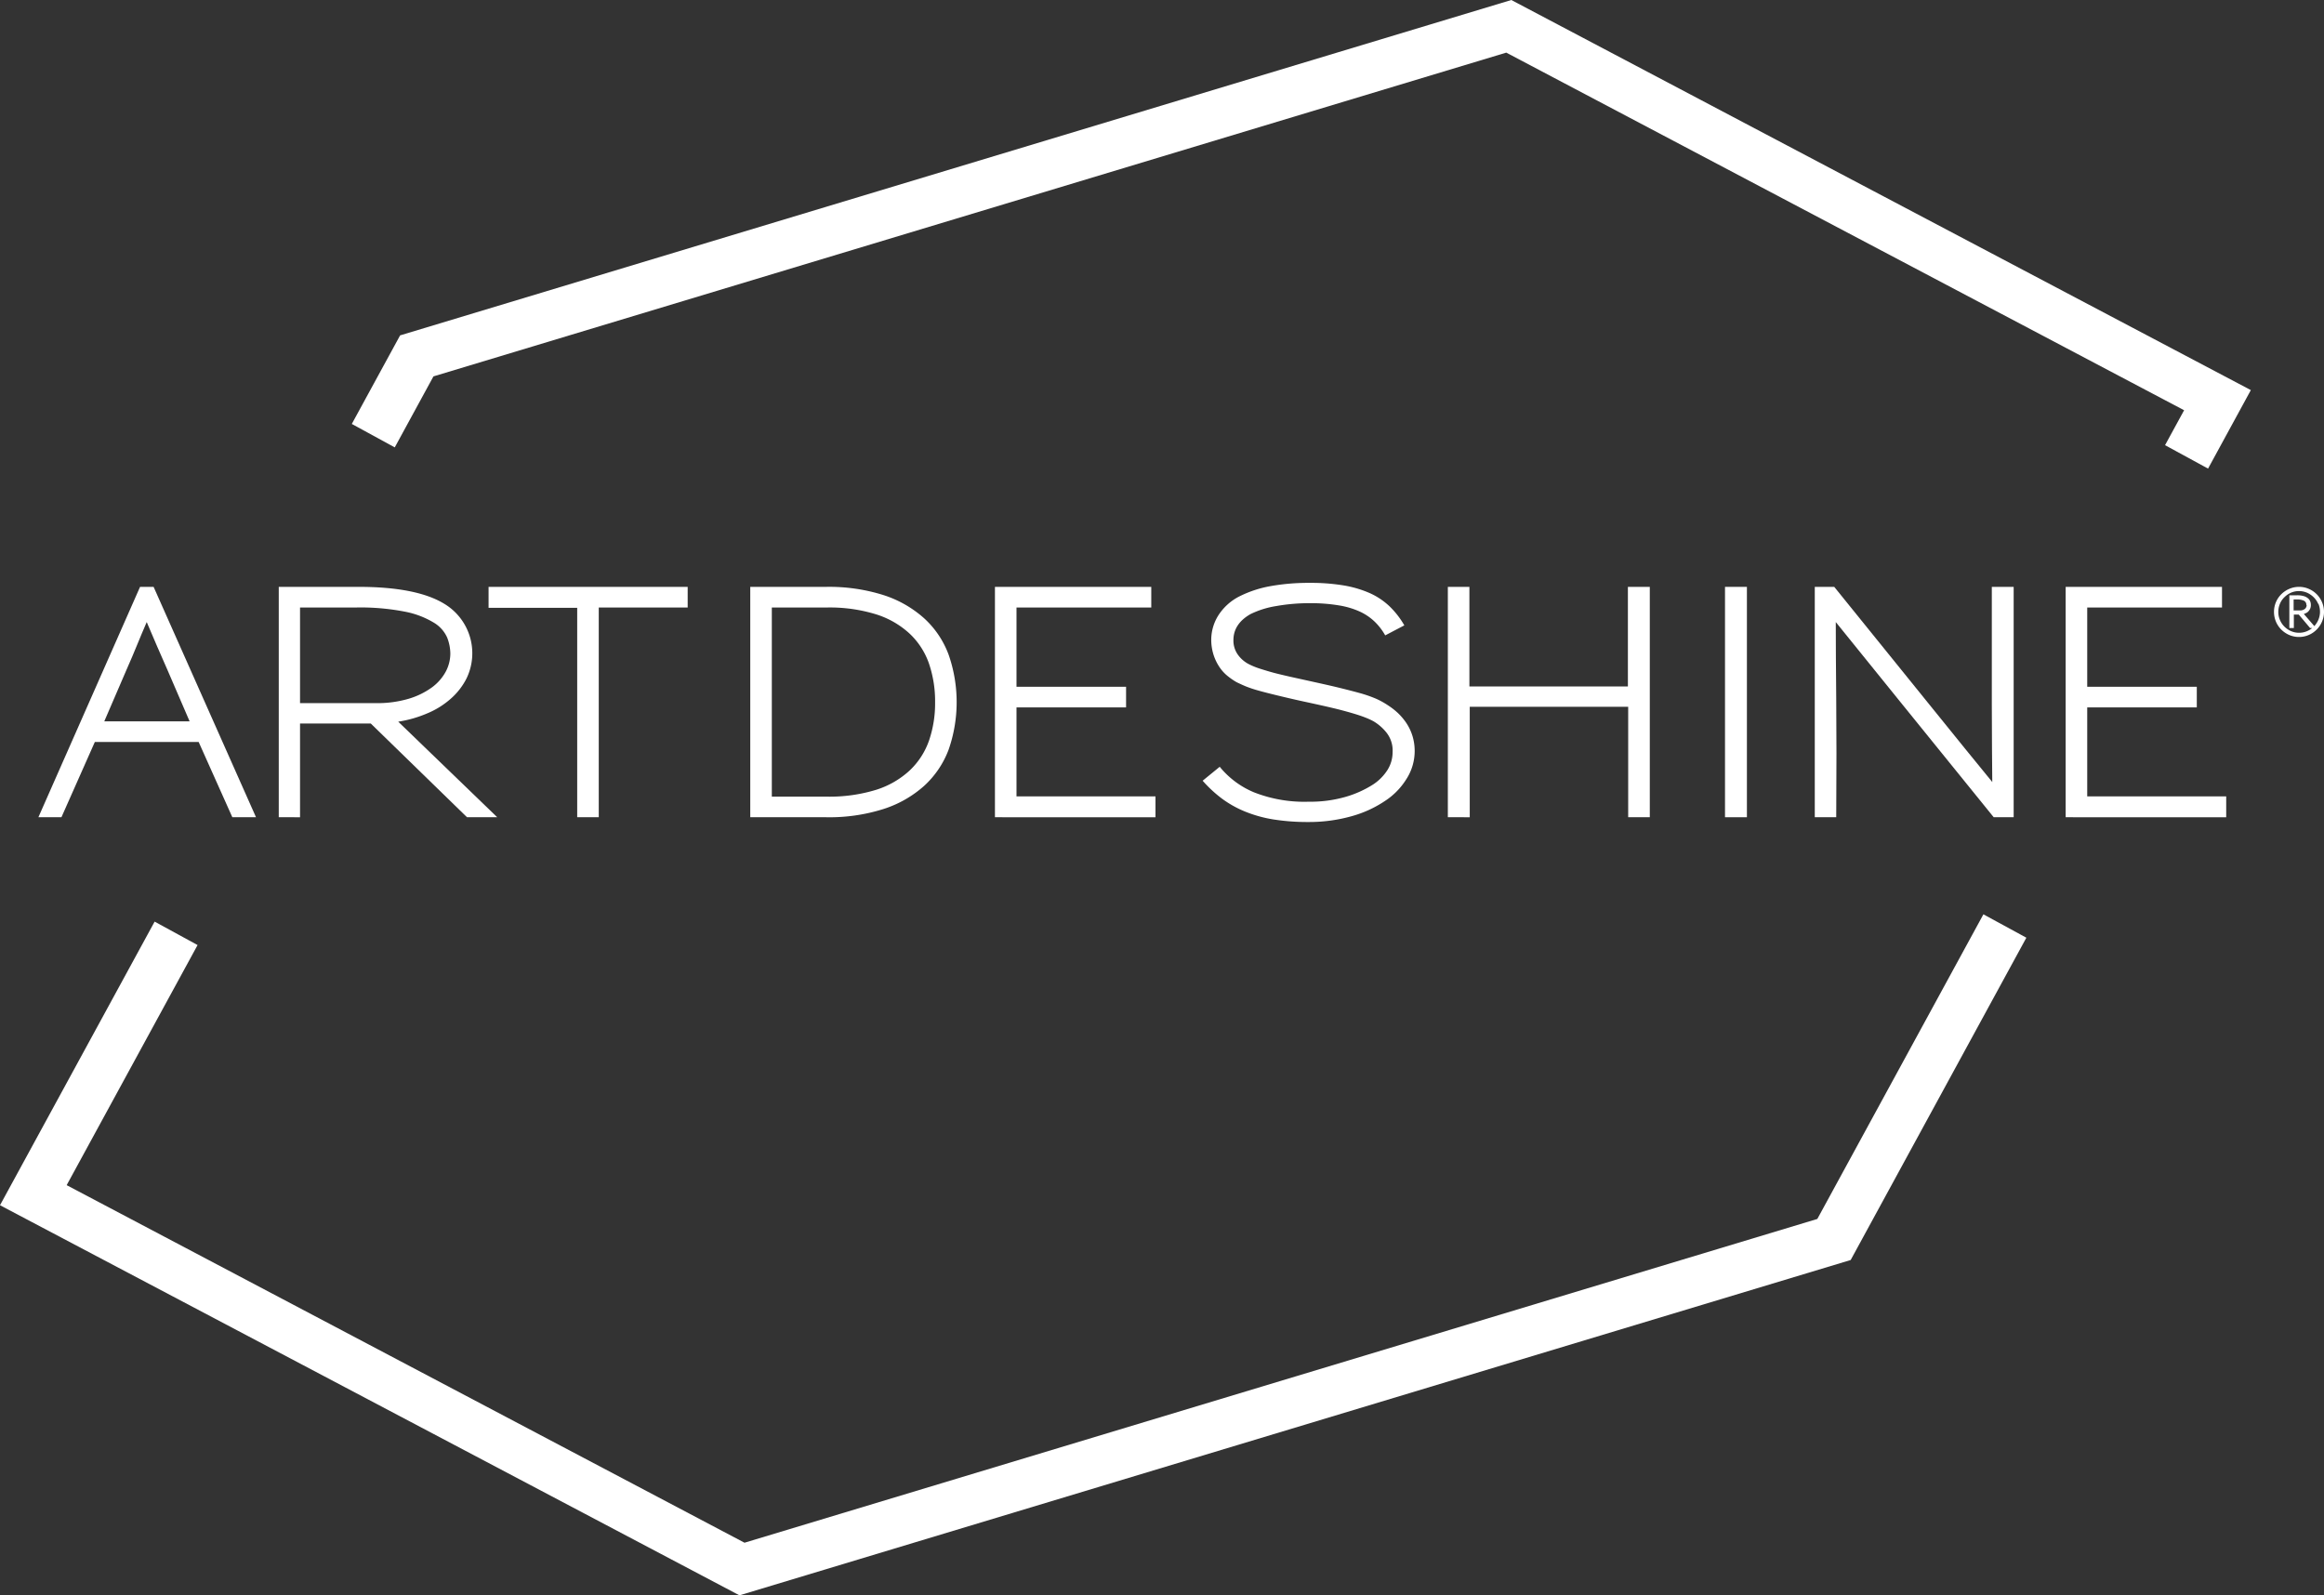
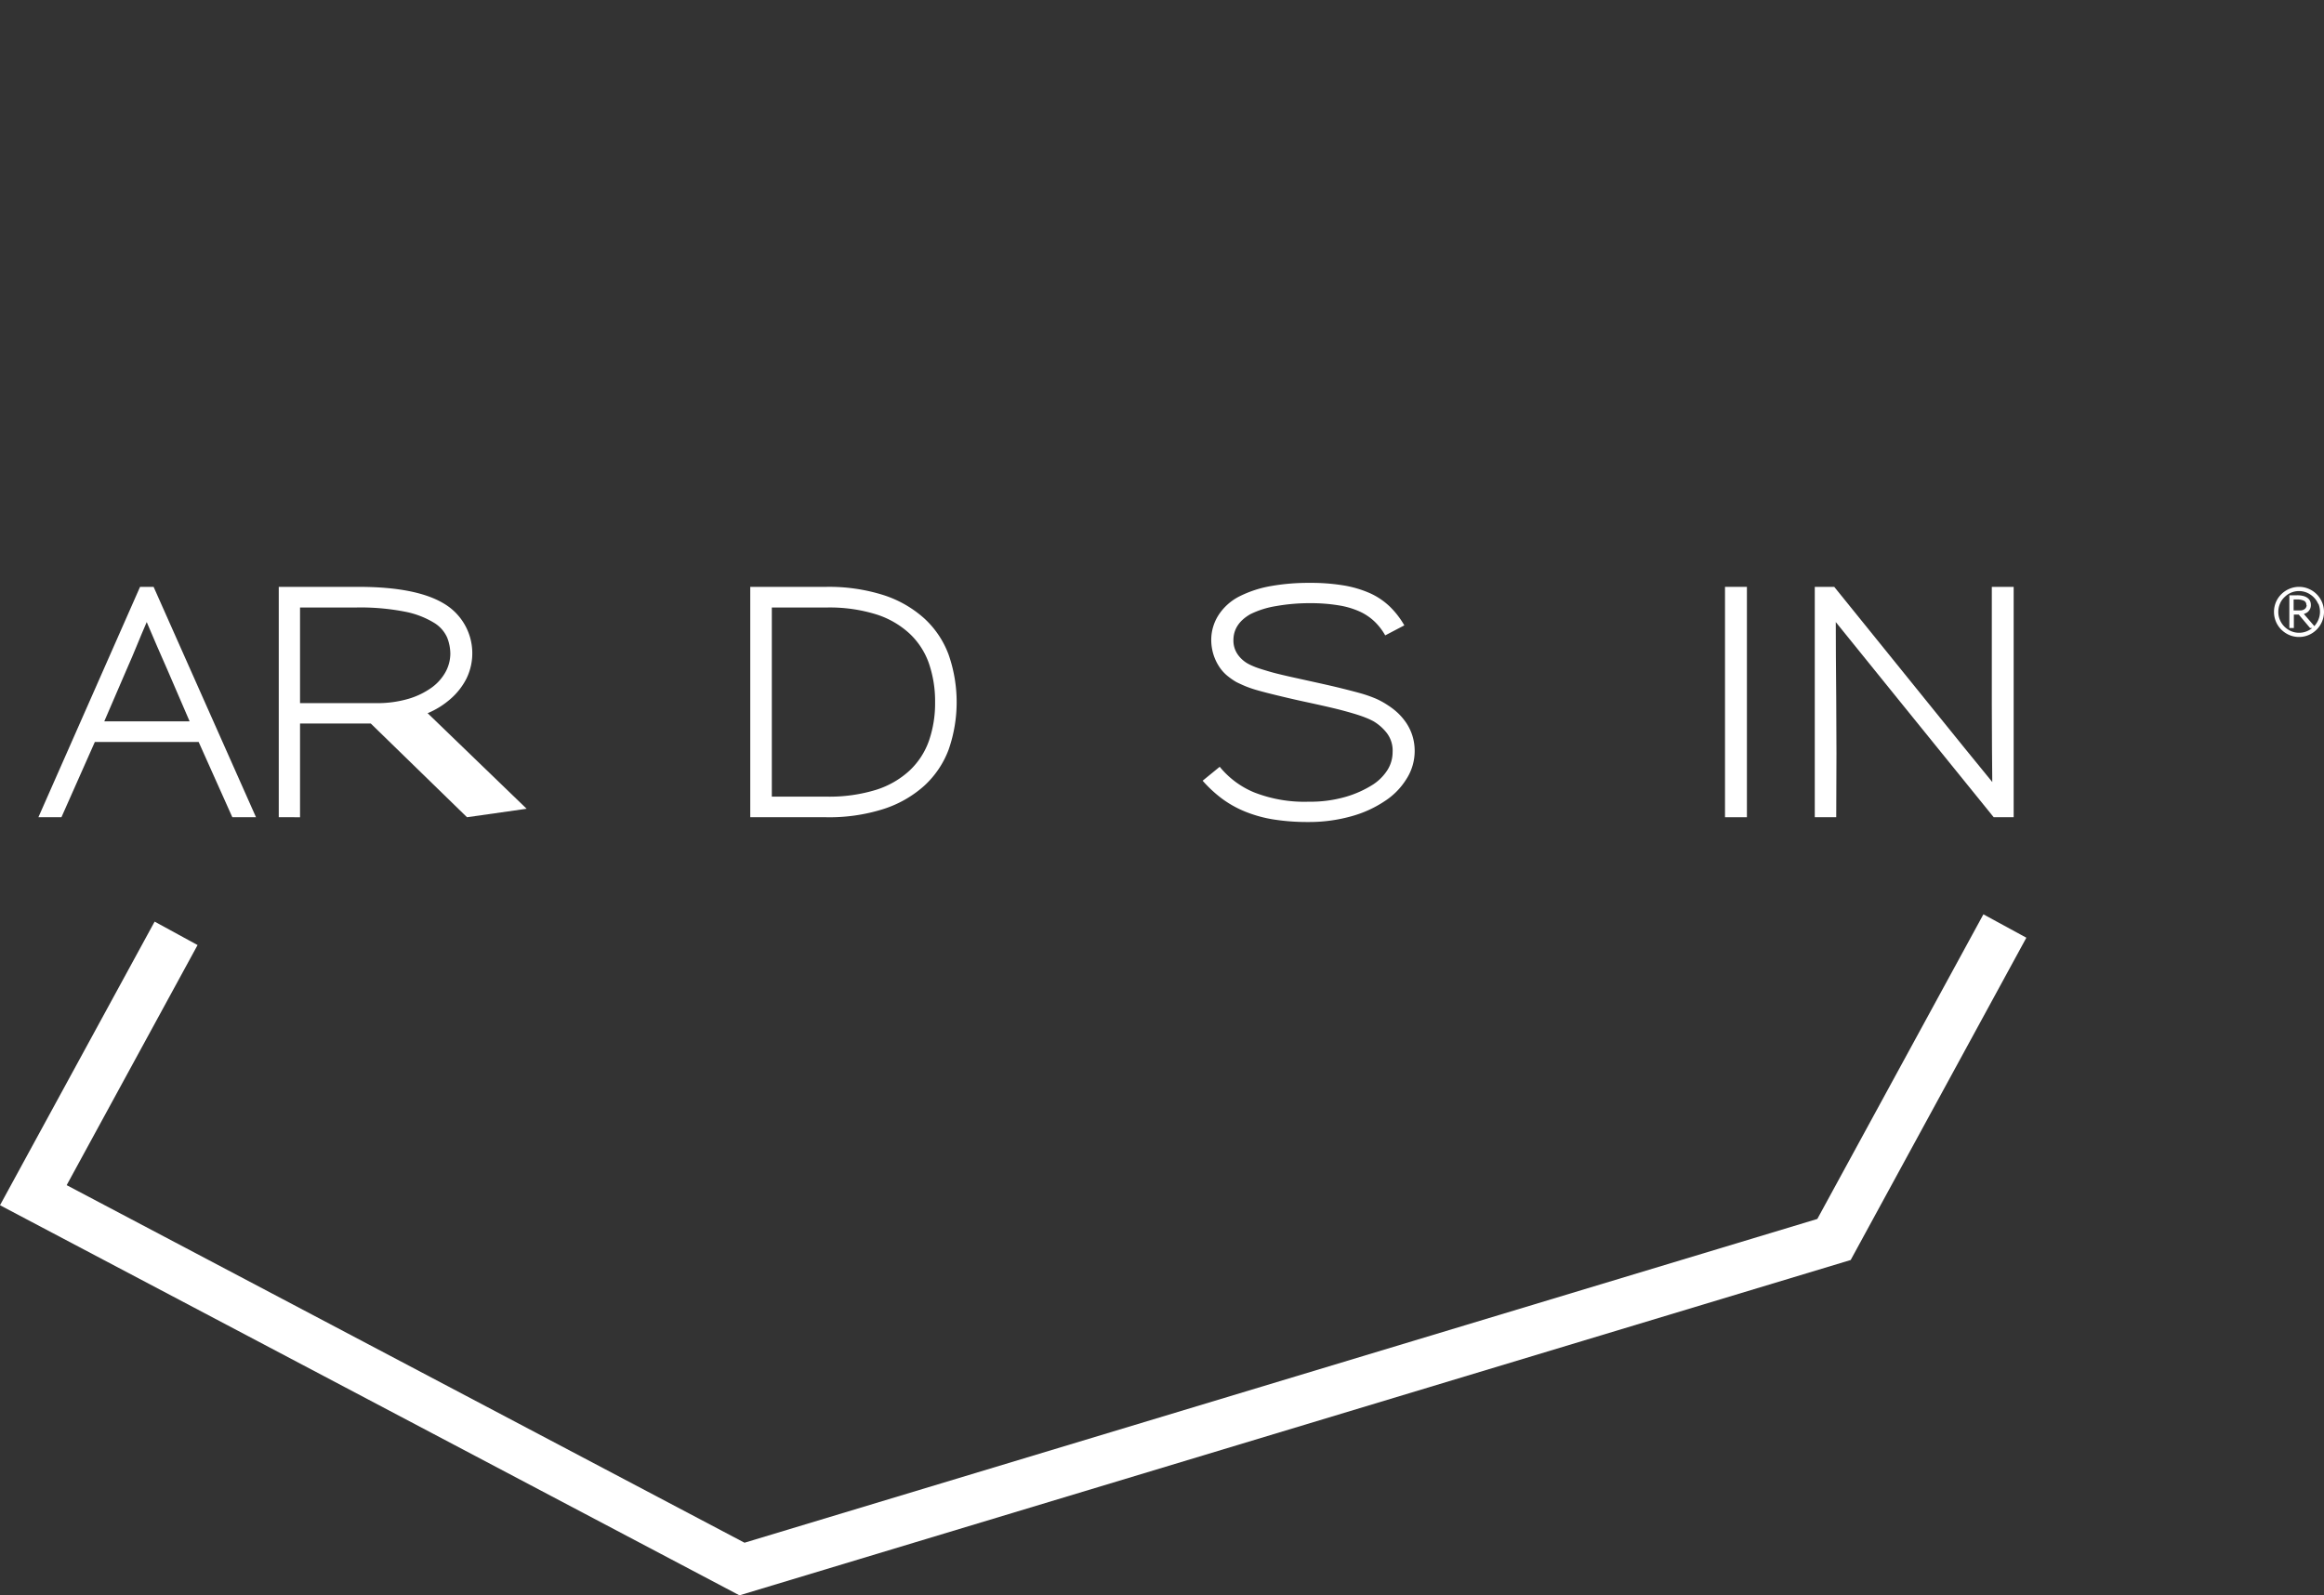
<svg xmlns="http://www.w3.org/2000/svg" viewBox="0 0 408.51 280.46">
  <rect x="0" y="0" width="408.51" height="280.46" fill="#333333" stroke="none" />
  <defs>
    <style>.cls-1{fill:#fff;}</style>
  </defs>
  <g id="Warstwa_2" data-name="Warstwa 2">
    <g id="Warstwa_1-2" data-name="Warstwa 1">
      <polygon class="cls-1" points="129.98 280.46 0 211.88 27.18 162.02 34.73 166.14 11.72 208.35 130.87 271.21 319.45 214.29 348.64 160.74 356.19 164.85 325.31 221.51 129.98 280.46" />
-       <polygon class="cls-1" points="388.13 82.38 380.57 78.26 383.92 72.12 264.77 9.25 76.19 66.17 69.39 78.65 61.84 74.53 70.33 58.96 265.66 0 395.65 68.58 388.13 82.38" />
      <path class="cls-1" d="M40.84,143.67l-5.92-13.23H16.67L10.8,143.67H6.75l17.87-40.5H27L45,143.67ZM29.42,117.74c-.6-1.39-1.21-2.76-1.81-4.13s-1.21-2.79-1.82-4.25c-.6,1.39-1.18,2.76-1.73,4.11s-1.13,2.71-1.73,4.06l-4,9.28h15Z" />
-       <path class="cls-1" d="M82.09,143.67,65.17,127.19H52.74v16.48H49v-40.5h14q10.26,0,15.13,3a10.14,10.14,0,0,1,3.87,13.11,11.84,11.84,0,0,1-2.75,3.54,14.65,14.65,0,0,1-4.08,2.56A21,21,0,0,1,70,126.87l17.4,16.8ZM78.6,112.08a5.79,5.79,0,0,0-2.33-2.61,15.42,15.42,0,0,0-5-1.92,40.62,40.62,0,0,0-8.72-.75H52.74v16.81H66.08a19.36,19.36,0,0,0,5.76-.77,13.57,13.57,0,0,0,4.09-2,8.43,8.43,0,0,0,2.43-2.78,6.82,6.82,0,0,0,.8-3.15A7.91,7.91,0,0,0,78.6,112.08Z" />
-       <path class="cls-1" d="M105.25,106.8v36.87h-3.79V106.85H85.88v-3.68h35v3.63Z" />
+       <path class="cls-1" d="M82.09,143.67,65.17,127.19H52.74v16.48H49v-40.5h14q10.26,0,15.13,3a10.14,10.14,0,0,1,3.87,13.11,11.84,11.84,0,0,1-2.75,3.54,14.65,14.65,0,0,1-4.08,2.56l17.4,16.8ZM78.6,112.08a5.79,5.79,0,0,0-2.33-2.61,15.42,15.42,0,0,0-5-1.92,40.62,40.62,0,0,0-8.72-.75H52.74v16.81H66.08a19.36,19.36,0,0,0,5.76-.77,13.57,13.57,0,0,0,4.09-2,8.43,8.43,0,0,0,2.43-2.78,6.82,6.82,0,0,0,.8-3.15A7.91,7.91,0,0,0,78.6,112.08Z" />
      <path class="cls-1" d="M166.75,131.78a16.43,16.43,0,0,1-4.3,6.37,19.74,19.74,0,0,1-7.17,4.08,31.45,31.45,0,0,1-10.06,1.44H131.88v-40.5h13.34a31.74,31.74,0,0,1,10.06,1.44,19.76,19.76,0,0,1,7.17,4.09,16.32,16.32,0,0,1,4.3,6.4,25.37,25.37,0,0,1,0,16.68Zm-3.44-15.08a13.12,13.12,0,0,0-3.39-5.28A15.53,15.53,0,0,0,154,108a27.62,27.62,0,0,0-8.67-1.2h-9.66v33.25h9.66a27.92,27.92,0,0,0,8.67-1.2,15.53,15.53,0,0,0,5.92-3.42,13.19,13.19,0,0,0,3.39-5.26,20.2,20.2,0,0,0,1.06-6.72A20.51,20.51,0,0,0,163.31,116.7Z" />
-       <path class="cls-1" d="M174.89,143.67v-40.5h27.48v3.63H178.68v13.93h19.26v3.63H178.68V140h24.43v3.68Z" />
      <path class="cls-1" d="M247.19,137a12.38,12.38,0,0,1-3.79,3.84,20,20,0,0,1-5.89,2.67,27.48,27.48,0,0,1-7.5,1,38.26,38.26,0,0,1-6.16-.45,22.86,22.86,0,0,1-5-1.39,18.73,18.73,0,0,1-4.08-2.29,22.55,22.55,0,0,1-3.37-3.13l3-2.45a15.36,15.36,0,0,0,6,4.48,24.18,24.18,0,0,0,9.66,1.66,22.28,22.28,0,0,0,6.49-.86,18.54,18.54,0,0,0,4.83-2.18,8.54,8.54,0,0,0,2.51-2.54,5.88,5.88,0,0,0,.9-3.12,5.08,5.08,0,0,0-1.07-3.44,8.42,8.42,0,0,0-2.29-2,12.62,12.62,0,0,0-1.52-.69c-.56-.22-1.27-.46-2.16-.72s-2-.57-3.34-.89-3-.69-5-1.12-3.75-.85-5.07-1.17-2.41-.6-3.28-.85a20,20,0,0,1-2.13-.72c-.55-.23-1.08-.48-1.58-.72a11.94,11.94,0,0,1-1.65-1.15,7,7,0,0,1-1.41-1.6,8.43,8.43,0,0,1-1-2.14,8.82,8.82,0,0,1-.38-2.64,8.1,8.1,0,0,1,1.2-4.13,9.45,9.45,0,0,1,3.82-3.45,19.86,19.86,0,0,1,5.47-1.78,37.71,37.71,0,0,1,6.86-.56,34.88,34.88,0,0,1,5.94.45,19.29,19.29,0,0,1,4.6,1.36,12.42,12.42,0,0,1,3.46,2.32,15,15,0,0,1,2.59,3.34l-3.36,1.76a10.49,10.49,0,0,0-1.84-2.4,9.51,9.51,0,0,0-2.64-1.79,14.42,14.42,0,0,0-3.71-1.09,29.75,29.75,0,0,0-5-.38,33.4,33.4,0,0,0-6,.51,16,16,0,0,0-4.49,1.41c-2,1.14-3,2.67-3,4.59a4.27,4.27,0,0,0,.78,2.54,5.43,5.43,0,0,0,2.05,1.73,12.87,12.87,0,0,0,1.63.67c.59.19,1.33.42,2.21.67s2,.51,3.26.8l4.8,1.06c1.63.36,3.08.69,4.32,1s2.37.6,3.37.88a23.52,23.52,0,0,1,2.64.93,14.18,14.18,0,0,1,2.16,1.2,12.17,12.17,0,0,1,1.68,1.31,10.58,10.58,0,0,1,1.49,1.76,8.76,8.76,0,0,1,1.07,2.24,9,9,0,0,1,.4,2.75A9.1,9.1,0,0,1,247.19,137Z" />
-       <path class="cls-1" d="M286.2,143.67V124.25H258.35v19.42H254.5v-40.5h3.79v17.51h27.86V103.17H290v40.5Z" />
      <path class="cls-1" d="M303.22,143.67v-40.5h3.85v40.5Z" />
      <path class="cls-1" d="M350.45,143.67q-9.93-12.27-16.76-20.7t-11-13.61q0,5.17.08,13.64t0,20.67H319v-40.5h3.42l16.78,20.76q6.85,8.49,11,13.55-.06-5.17-.08-13.6t0-20.71h3.84v40.5Z" />
-       <path class="cls-1" d="M363.1,143.67v-40.5h27.48v3.63H366.89v13.93h19.26v3.63H366.89V140h24.43v3.68Z" />
      <path class="cls-1" d="M408.16,109.28a4.26,4.26,0,0,1-.94,1.4,4.36,4.36,0,0,1-4.82.95,4.51,4.51,0,0,1-1.4-.95,4.42,4.42,0,0,1-.94-1.4,4.47,4.47,0,0,1,0-3.42,4.39,4.39,0,0,1,.95-1.4,4.48,4.48,0,0,1,1.4-.94,4.34,4.34,0,0,1,1.72-.35,4.24,4.24,0,0,1,1.7.35,4.4,4.4,0,0,1,2.33,2.34,4.35,4.35,0,0,1,0,3.42Zm-.68-3.13a3.51,3.51,0,0,0-.79-1.16,3.91,3.91,0,0,0-1.16-.79,3.61,3.61,0,0,0-1.42-.29,3.52,3.52,0,0,0-1.41.29,3.86,3.86,0,0,0-1.15.79,3.37,3.37,0,0,0-.79,1.16,3.6,3.6,0,0,0-.28,1.42,3.45,3.45,0,0,0,.29,1.43,3.7,3.7,0,0,0,.78,1.16,3.91,3.91,0,0,0,1.16.79,3.53,3.53,0,0,0,1.42.29,3.45,3.45,0,0,0,1.24-.22,3.49,3.49,0,0,0,1.06-.61h-.36l-2-2.37h-.86v2.37h-.79v-5.76h1.33a4.16,4.16,0,0,1,1.14.13,2,2,0,0,1,.75.36,1.35,1.35,0,0,1,.44.56,1.68,1.68,0,0,1,.12.63,1.61,1.61,0,0,1-.11.65,1.72,1.72,0,0,1-.3.47,1.31,1.31,0,0,1-.4.31,3.79,3.79,0,0,1-.42.18l1.84,2.13a3.94,3.94,0,0,0,.72-1.14,3.65,3.65,0,0,0,0-2.78Zm-2.07.22a.79.79,0,0,0-.42-.76,2.76,2.76,0,0,0-1.26-.22h-.56v1.92h1a1.38,1.38,0,0,0,1-.28.88.88,0,0,0,.29-.66Z" />
    </g>
  </g>
</svg>